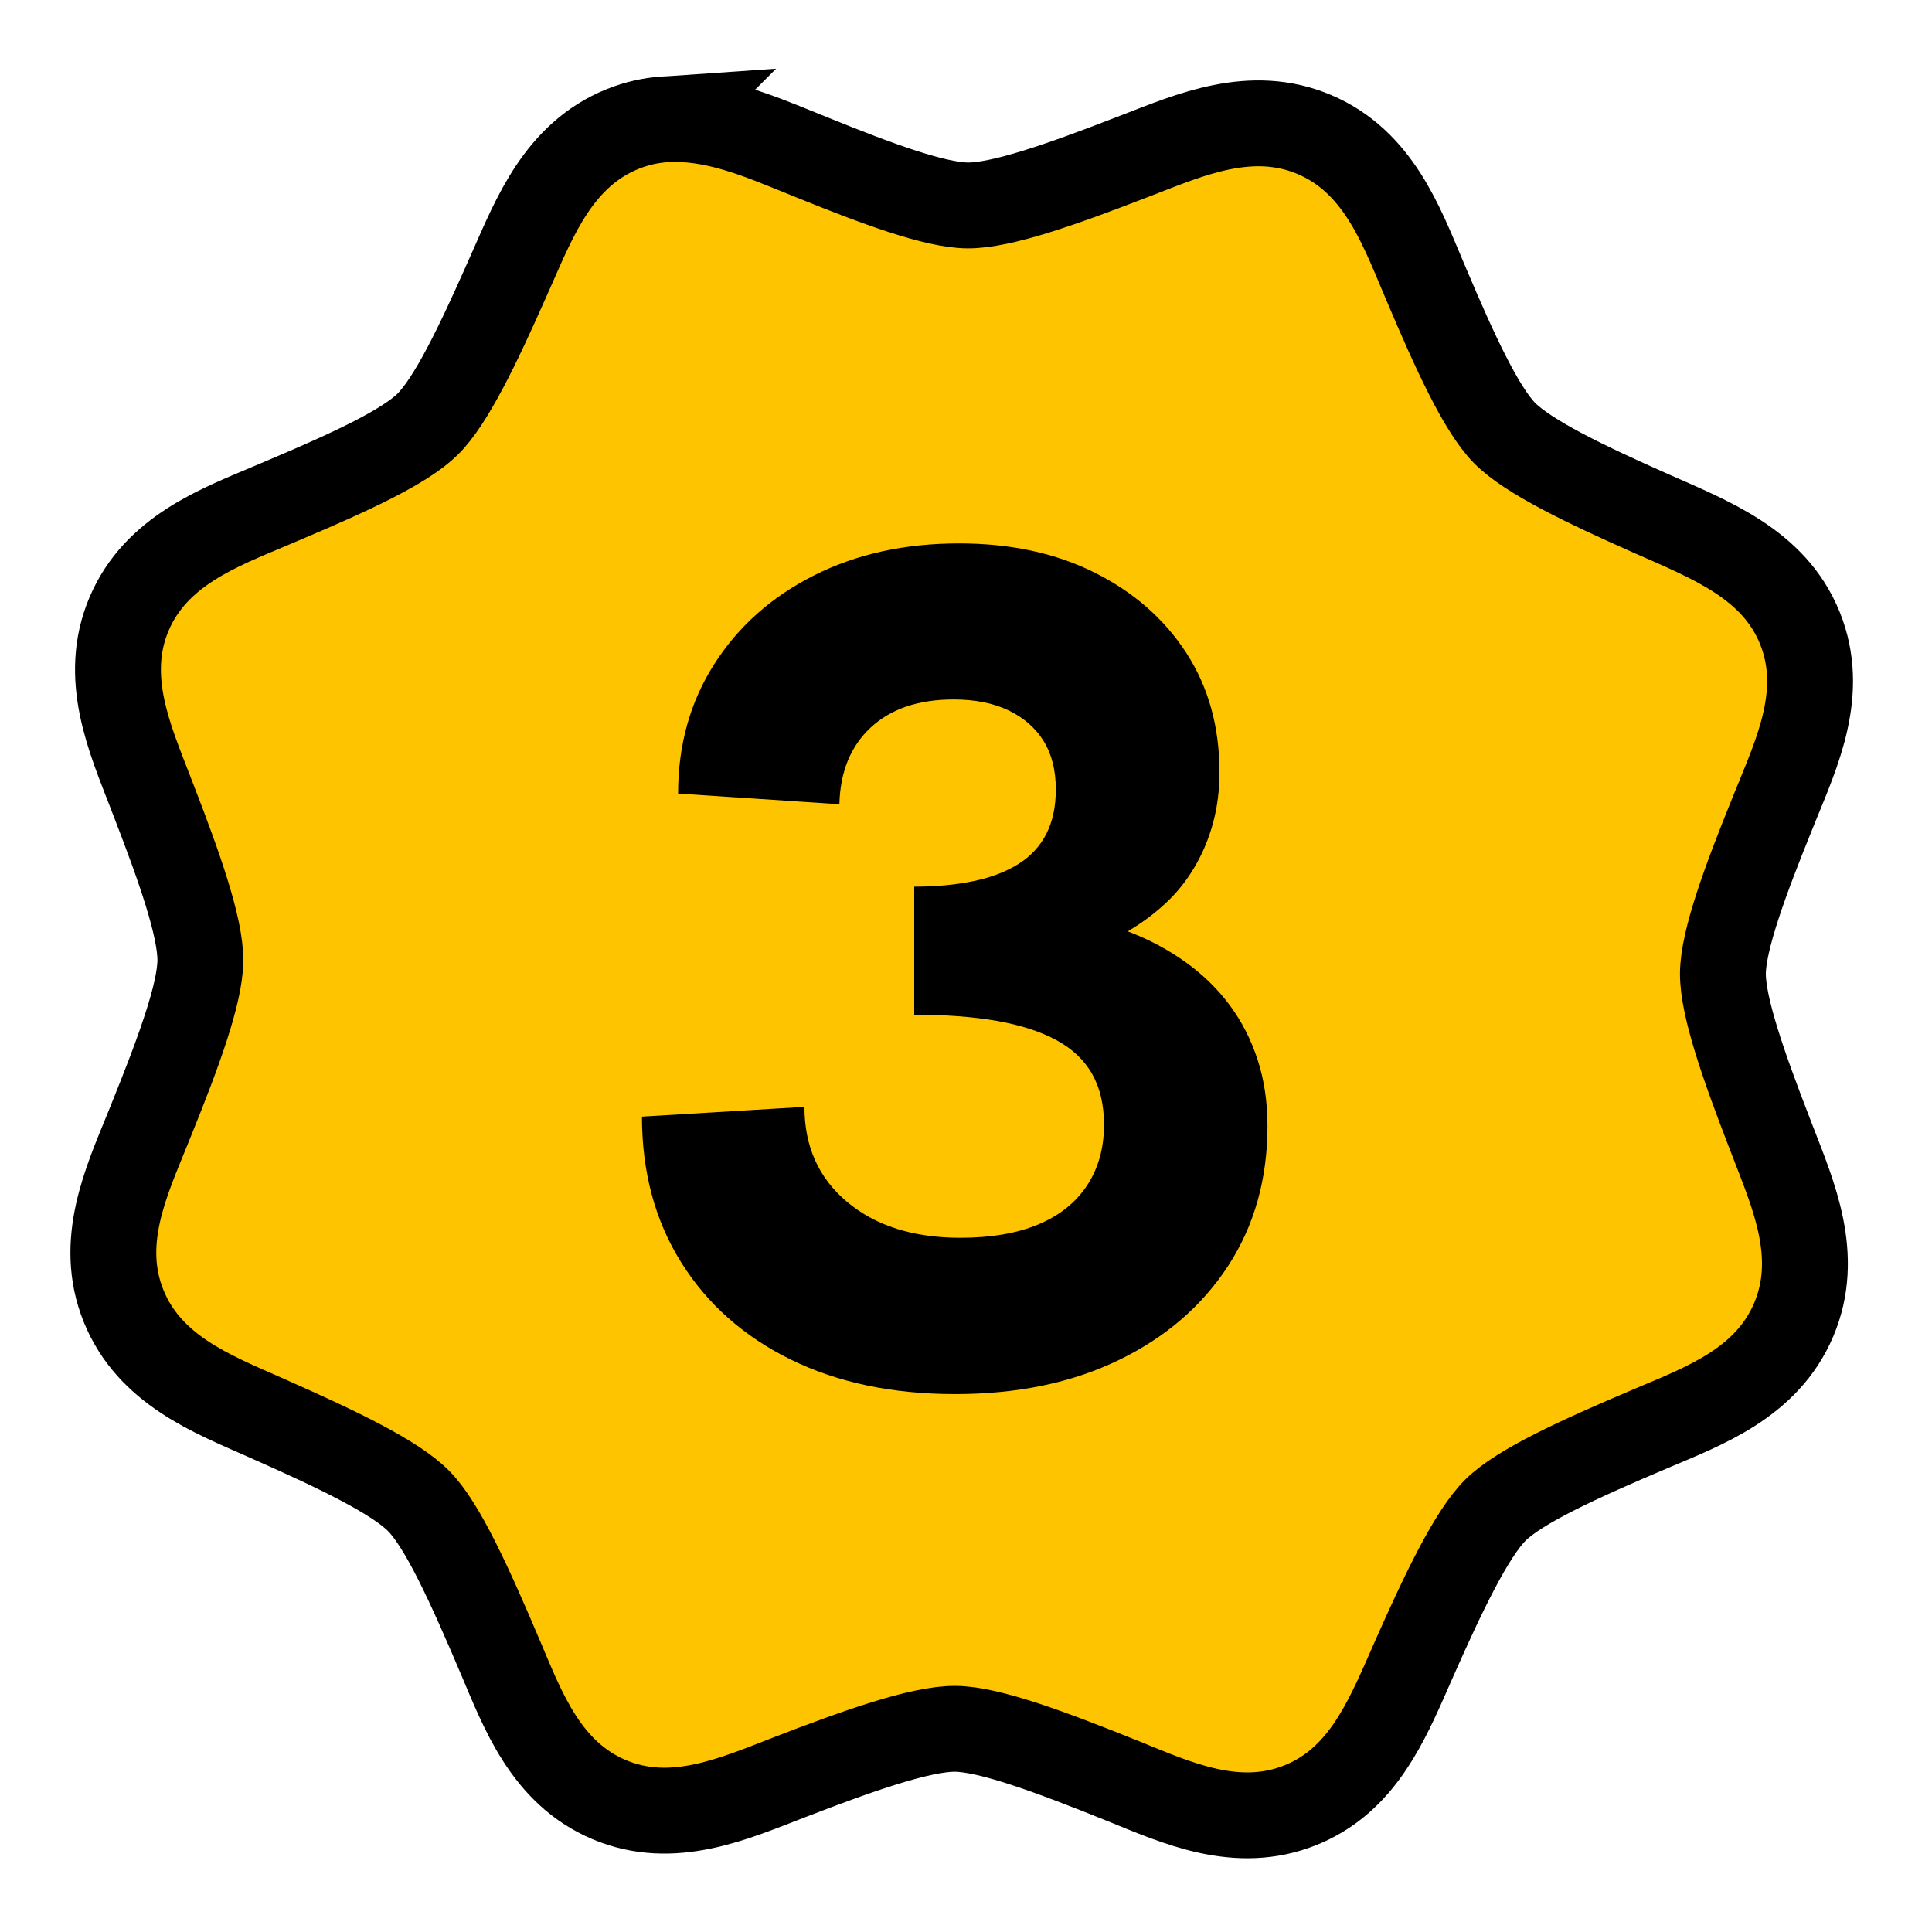
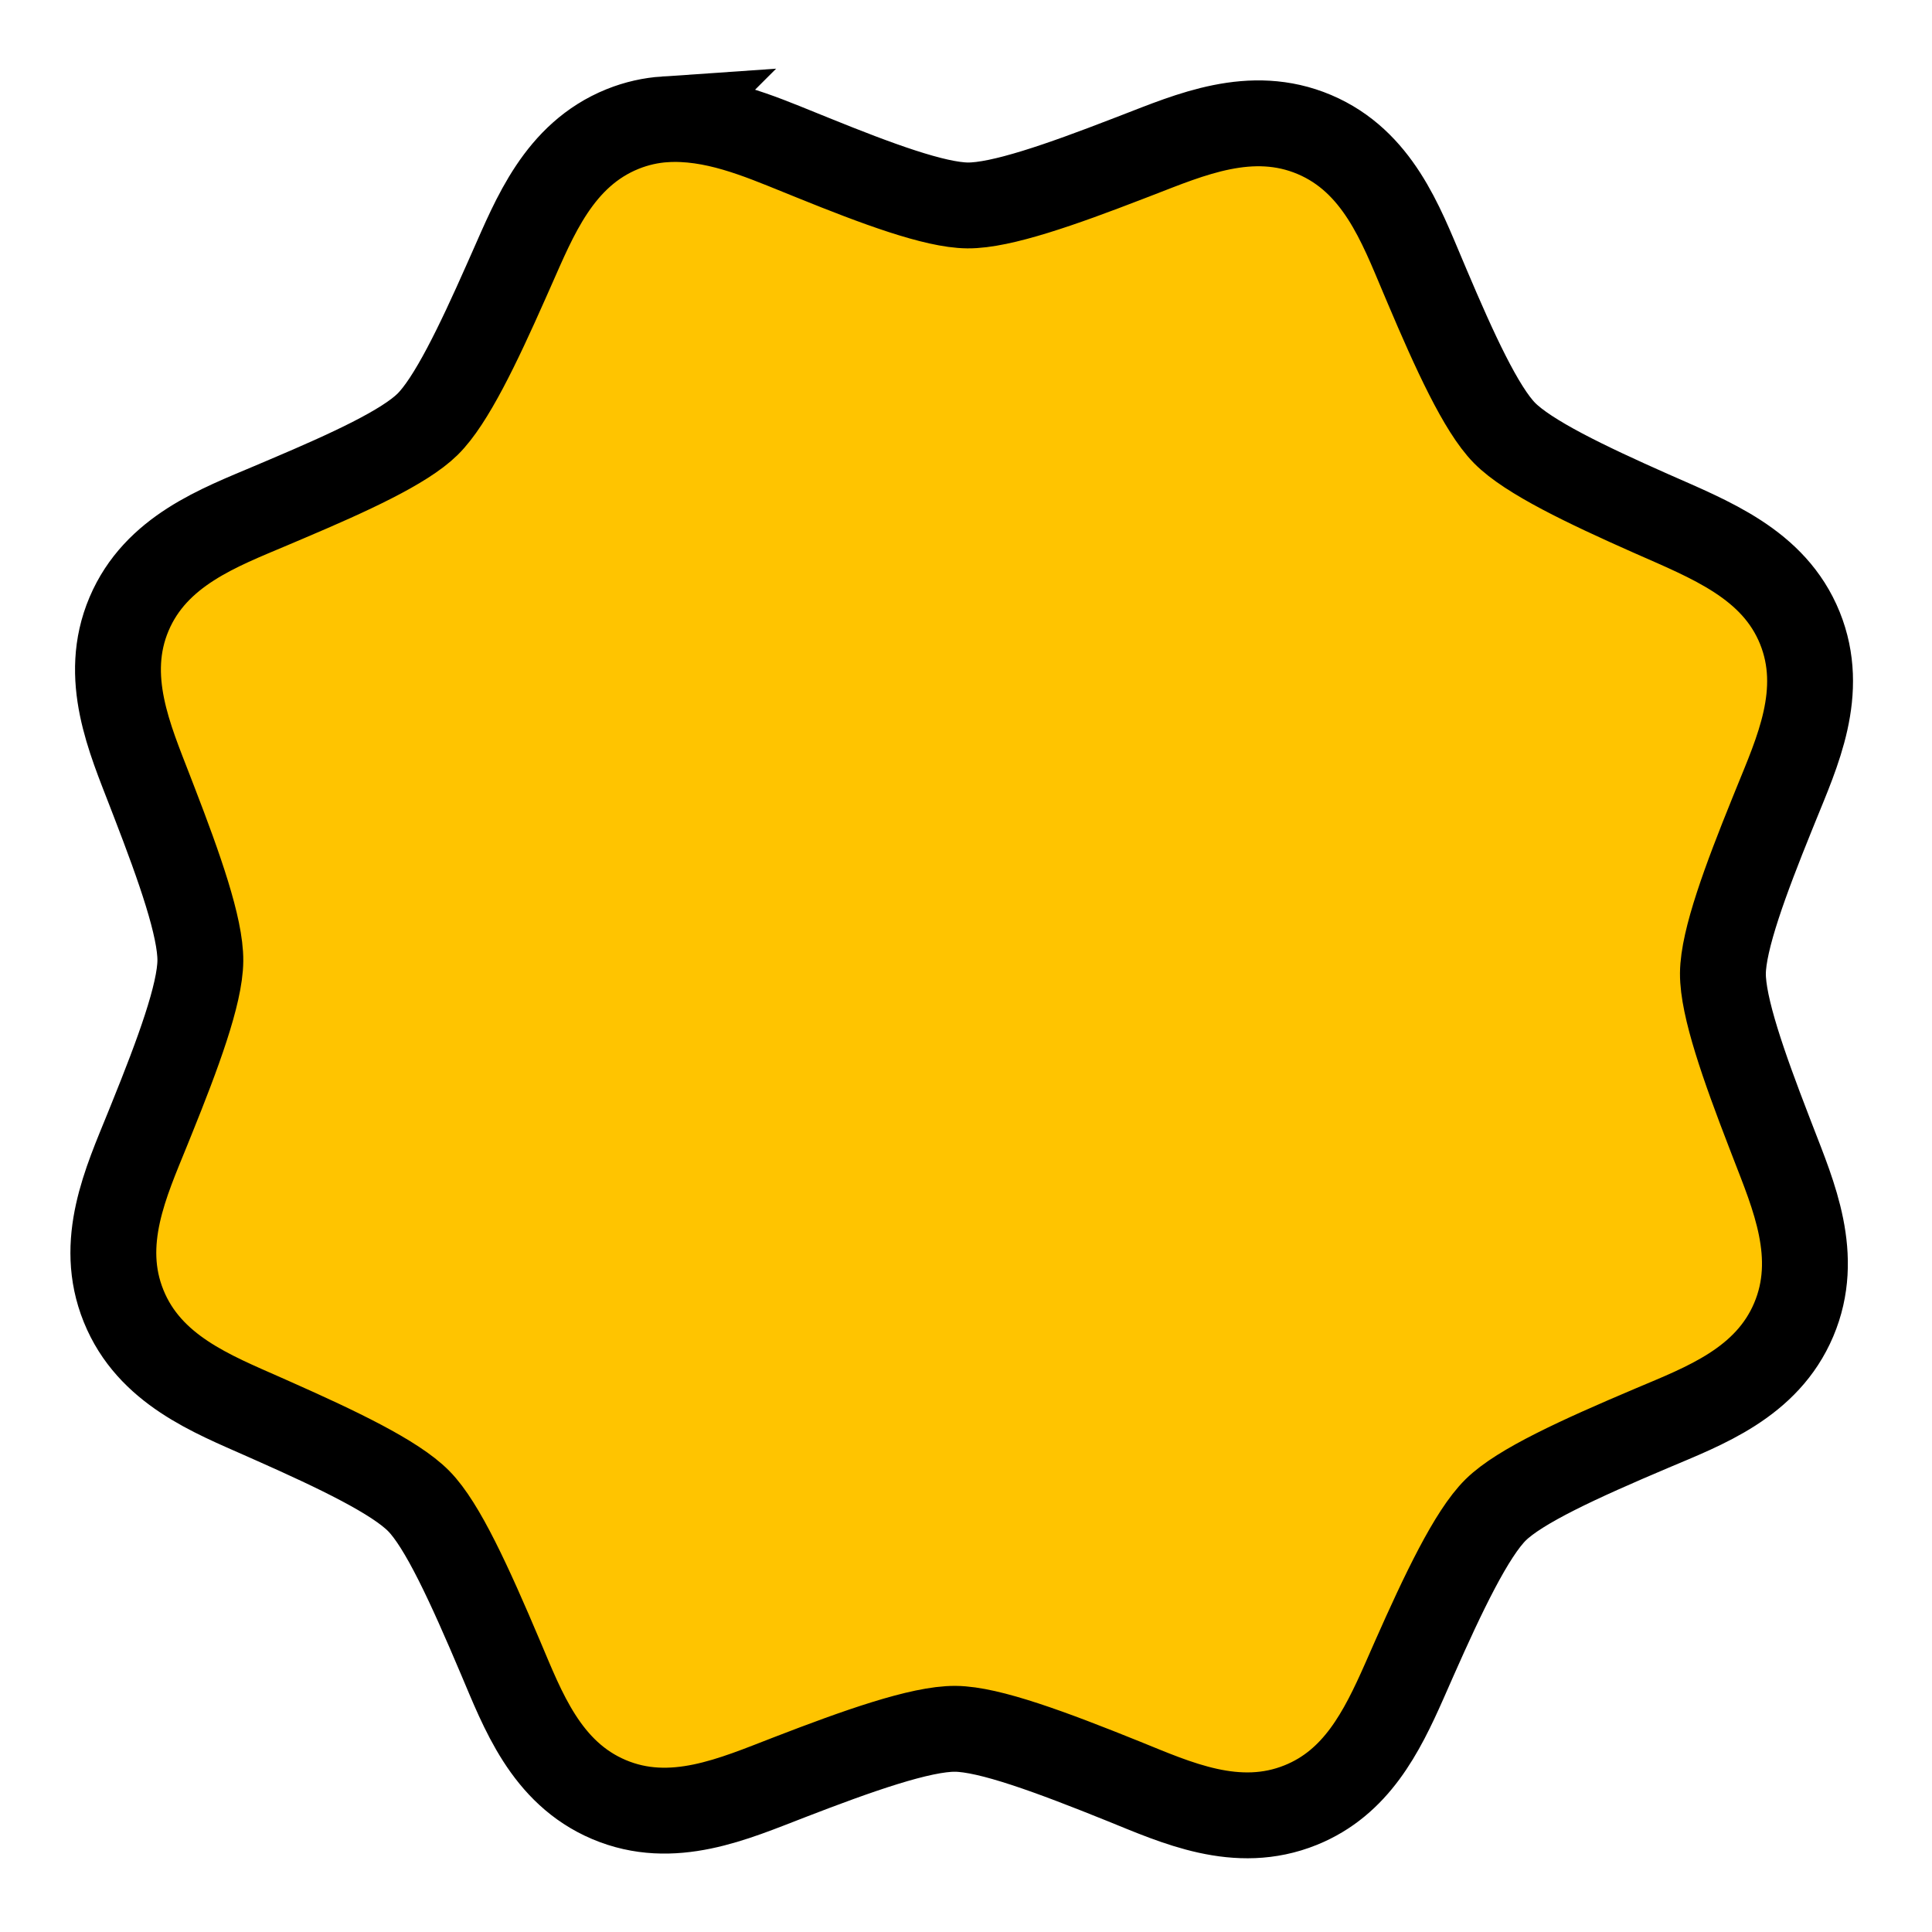
<svg xmlns="http://www.w3.org/2000/svg" height="90" viewBox="0 0 90 90" width="90">
  <g fill="none" transform="translate(3.301 3.545)">
    <path d="m27.665 2.014c2.248-.145 4.377.768 6.284 1.54.217.088.434.175.648.262 2.945 1.193 5.647 2.196 7.177 2.209 1.559.014 4.39-.987 7.426-2.16.158-.061.317-.122.475-.183 2.446-.941 5.303-2.21 8.254-.96 2.949 1.251 4.028 4.189 5.051 6.6.071.167.141.333.211.499 1.265 2.987 2.506 5.698 3.594 6.803 1.1 1.117 3.805 2.411 6.796 3.738 2.769 1.227 5.75 2.353 6.963 5.347 1.201 2.972-.134 5.805-1.116 8.235-.063.157-.127.313-.19.469-1.222 3.019-2.265 5.821-2.279 7.386-.01 1.552.974 4.337 2.139 7.354l.2.519c.941 2.446 2.21 5.311.959 8.261-1.25 2.952-4.188 4.025-6.597 5.047-3.431 1.453-6.167 2.709-7.283 3.807-1.128 1.111-2.452 3.889-3.791 6.915l-.238.54-.239.543c-1.045 2.357-2.225 4.71-4.816 5.757-2.971 1.204-5.82-.125-8.251-1.107-3.391-1.368-6.26-2.432-7.841-2.445-1.611-.014-4.57 1.037-7.718 2.254-2.595.999-5.457 2.296-8.417 1.041-2.949-1.251-4.023-4.194-5.047-6.602-1.46-3.449-2.715-6.185-3.81-7.298-1.093-1.114-3.78-2.399-6.758-3.721-.152-.067-.305-.135-.459-.204-2.397-1.064-5.334-2.191-6.535-5.165-1.203-2.968.128-5.804 1.11-8.233.067-.165.133-.33.2-.495 1.216-3.008 2.254-5.805 2.265-7.357.014-1.553-.971-4.341-2.137-7.36-.066-.171-.133-.344-.199-.516-.941-2.447-2.236-5.326-.985-8.277 1.251-2.95 4.207-4.028 6.623-5.053.253-.108.504-.214.753-.32 2.886-1.223 5.452-2.402 6.527-3.461 1.095-1.076 2.356-3.711 3.652-6.636l.268-.604c1.064-2.395 2.196-5.314 5.164-6.516.664-.268 1.323-.409 1.967-.453z" fill="#ffc400" stroke="#000" stroke-width="4" />
-     <path d="m14.575 39.629c-2.914 0-5.463-.537-7.647-1.61s-3.885-2.582-5.102-4.526c-1.217-1.944-1.826-4.207-1.826-6.79l7.569-.454c0 1.844.664 3.322 1.992 4.432 1.328 1.11 3.084 1.666 5.268 1.666 1.431 0 2.641-.207 3.63-.62.989-.413 1.747-1.018 2.274-1.815.527-.797.791-1.741.791-2.833 0-.922-.184-1.71-.553-2.362s-.928-1.18-1.676-1.583c-.749-.402-1.673-.699-2.772-.891s-2.379-.287-3.84-.287v-5.965c1.025 0 1.949-.087 2.772-.26.823-.173 1.52-.441 2.092-.802.572-.361 1.003-.83 1.295-1.405s.437-1.265.437-2.069c0-.893-.192-1.645-.575-2.258-.384-.612-.93-1.086-1.638-1.422-.708-.336-1.557-.504-2.545-.504-1.638 0-2.926.435-3.863 1.306-.937.871-1.424 2.062-1.461 3.575l-7.514-.498c0-2.258.561-4.266 1.682-6.026 1.121-1.759 2.669-3.137 4.642-4.133s4.229-1.494 6.767-1.494c2.398 0 4.506.455 6.325 1.366 1.819.911 3.241 2.16 4.266 3.746 1.025 1.586 1.538 3.434 1.538 5.545 0 .841-.1 1.628-.299 2.362-.199.734-.485 1.418-.858 2.053-.373.635-.823 1.197-1.35 1.688-.527.491-1.116.928-1.765 1.312.989.376 1.889.856 2.7 1.439.812.583 1.498 1.254 2.059 2.014.561.76.993 1.608 1.295 2.545.303.937.454 1.959.454 3.065 0 2.472-.611 4.644-1.832 6.519-1.221 1.874-2.922 3.339-5.102 4.393-2.18 1.055-4.724 1.582-7.63 1.582z" fill="#000" transform="translate(26.604 21.768)" />
  </g>
</svg>